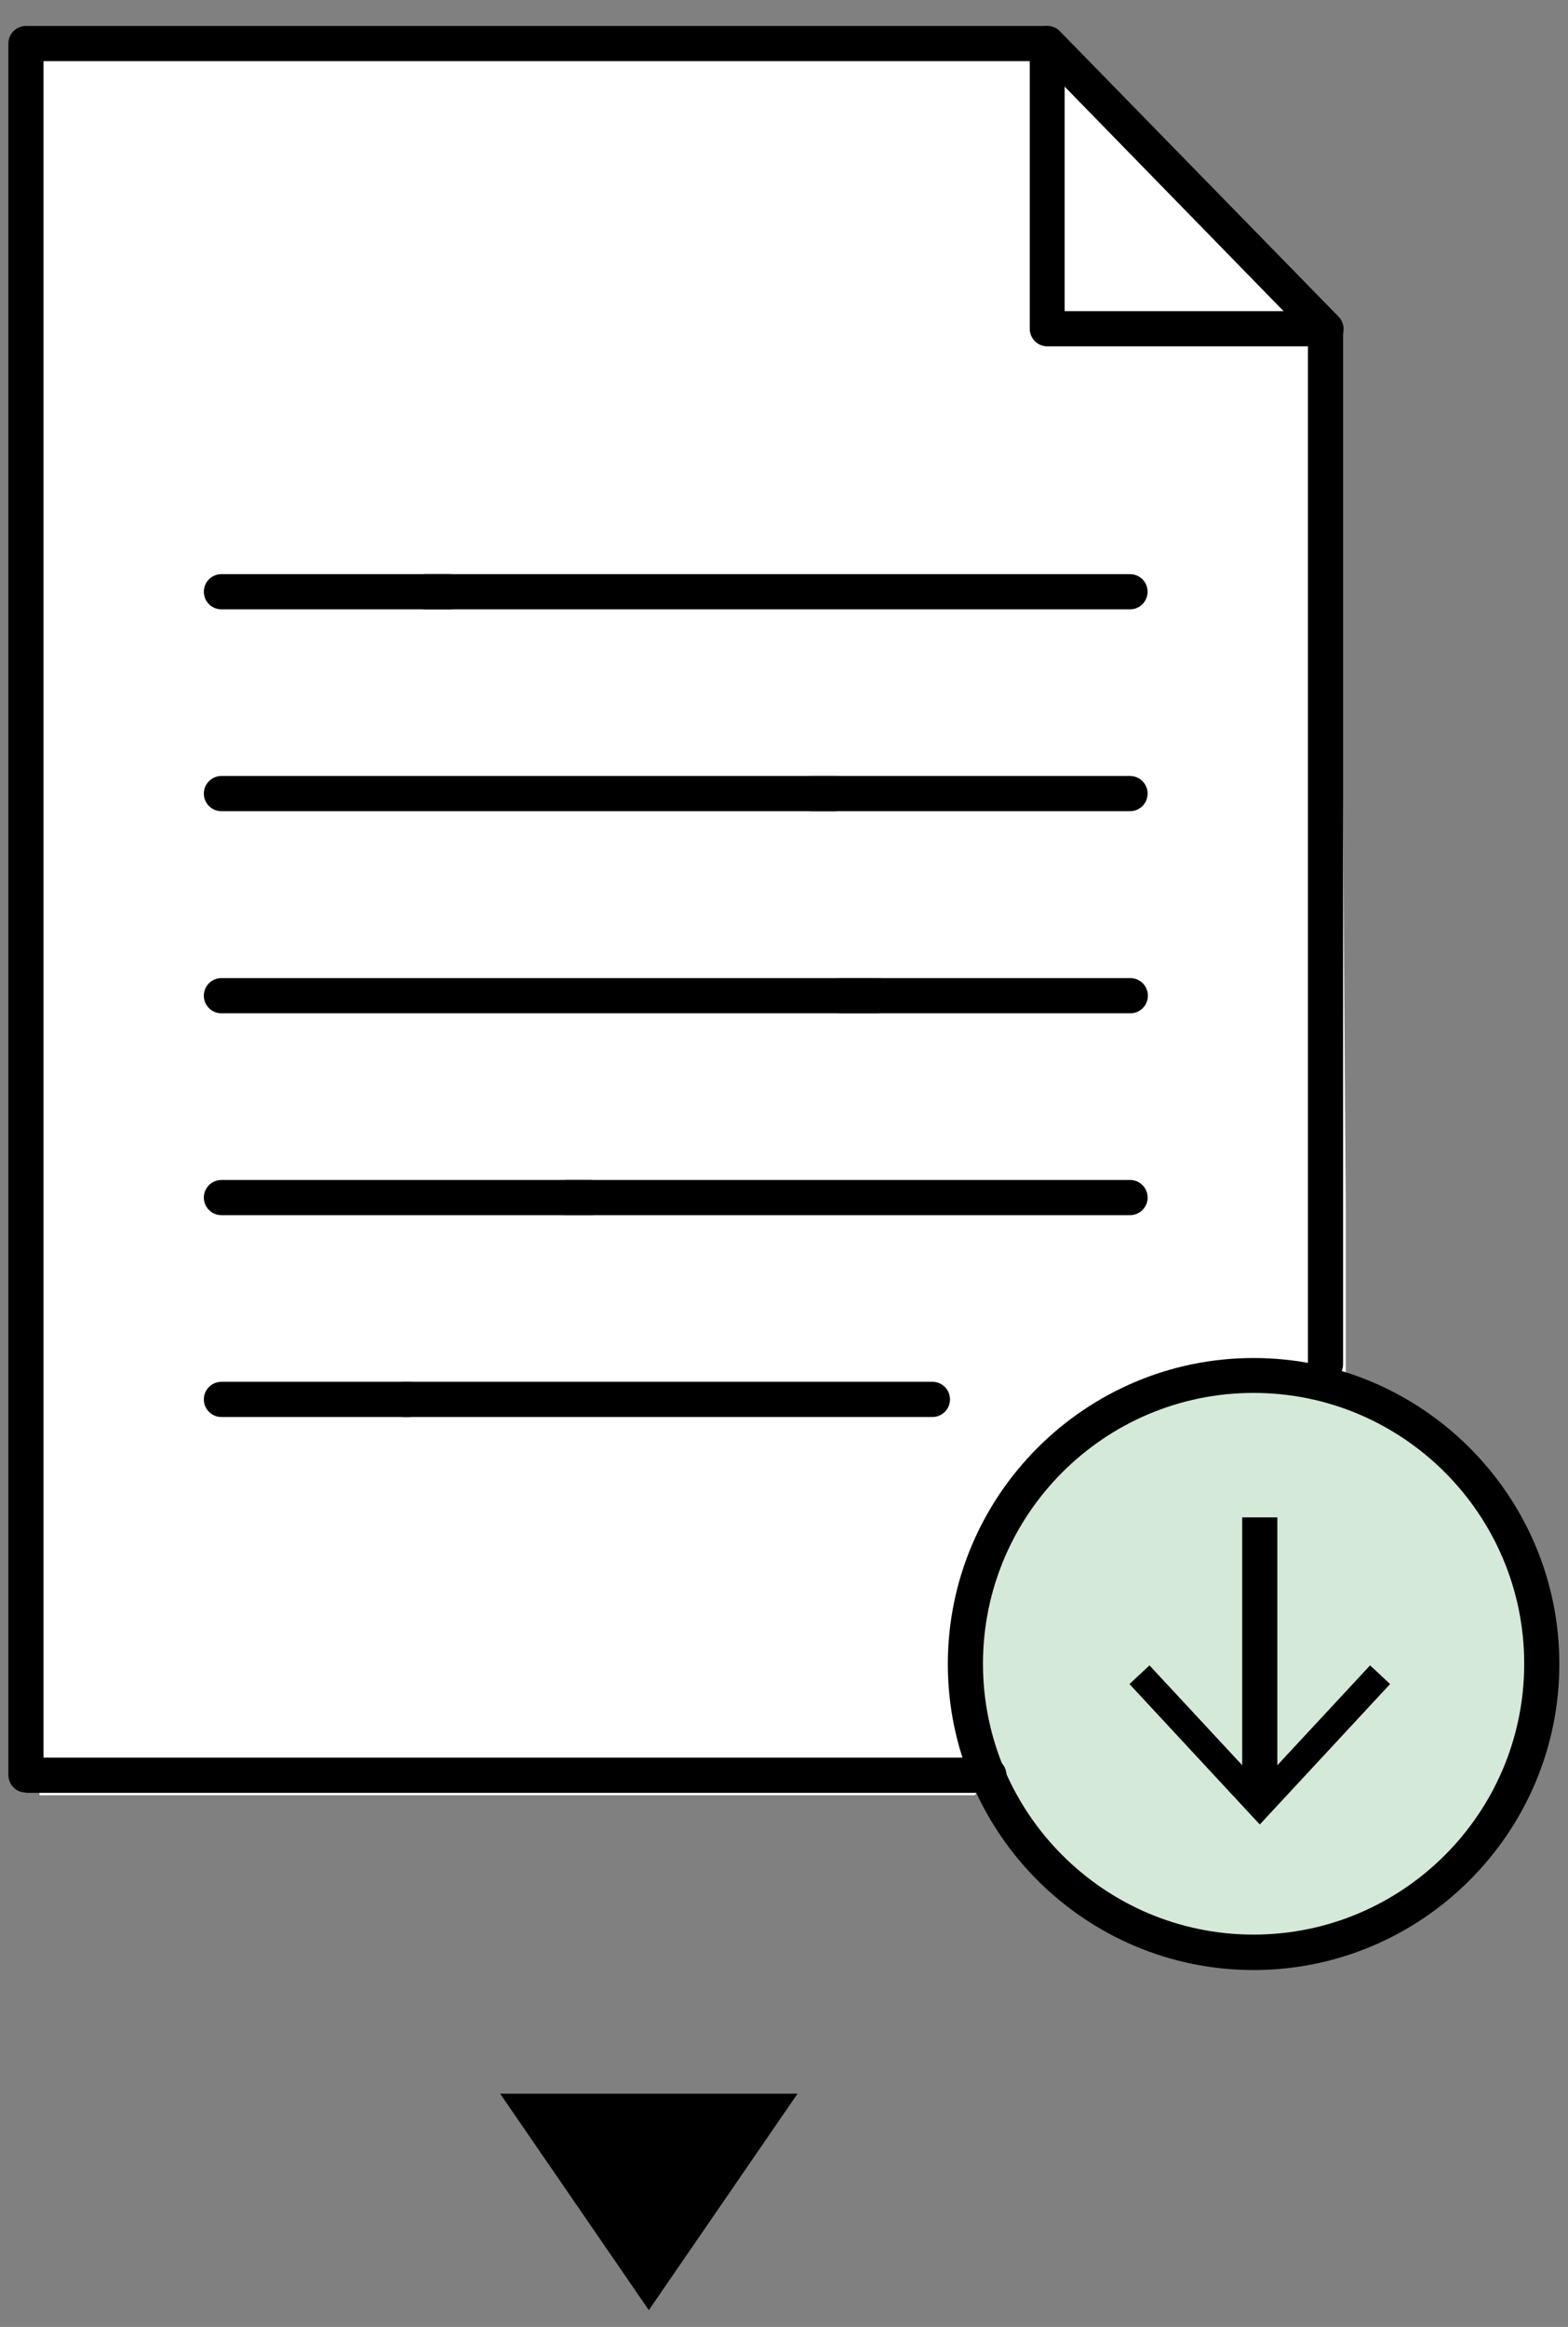
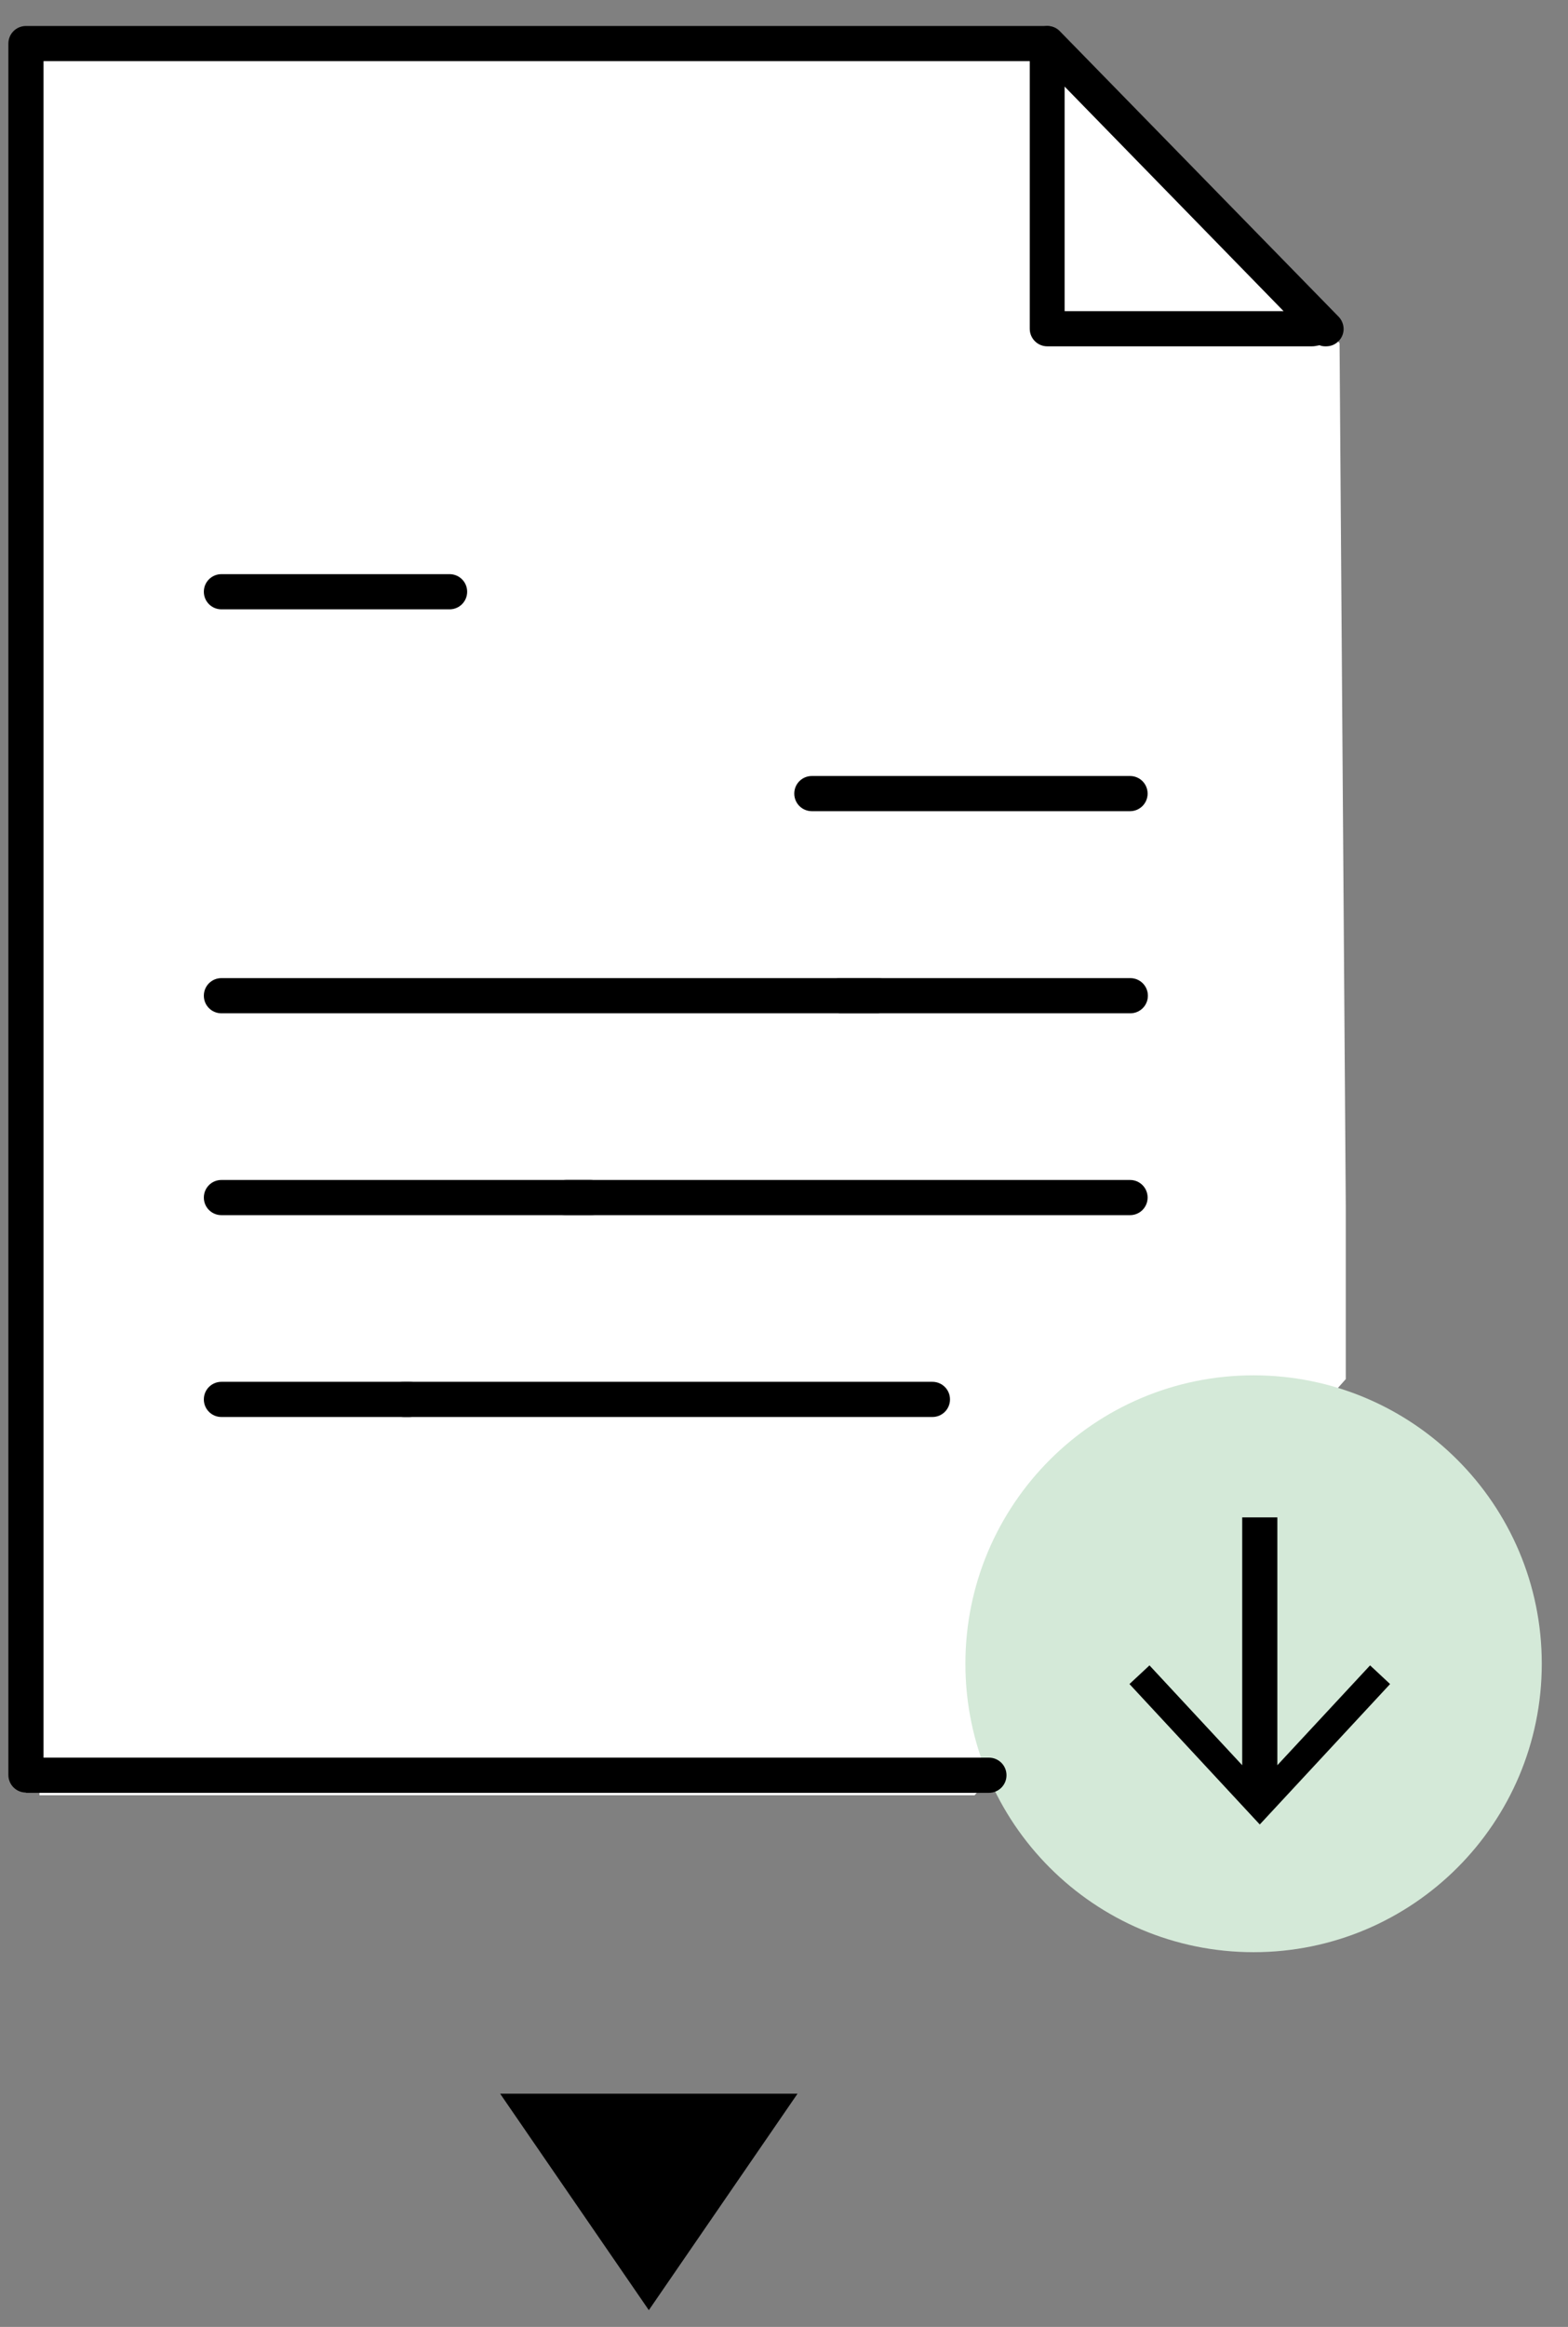
<svg xmlns="http://www.w3.org/2000/svg" width="58" height="86" viewBox="0 0 58 86" fill="none">
  <rect x="0" y="0" width="58" height="86" fill="#808080" stroke="none" />
  <path d="M1.25 1.86L1.46 66.35H36.05L49.78 50.97V44.57L49.55 12.68L38.44 1.18L1.25 1.86Z" fill="white" />
  <path d="M46.37 72.15C52.257 72.15 57.03 67.377 57.03 61.49C57.03 55.603 52.257 50.83 46.37 50.83C40.483 50.83 35.71 55.603 35.71 61.49C35.71 67.377 40.483 72.15 46.37 72.15Z" fill="#D4E9D8" />
  <path d="M14.94 52.37C14.58 52.37 14.29 52.08 14.29 51.72C14.29 51.36 14.58 51.07 14.94 51.07H34.49C34.85 51.07 35.14 51.36 35.14 51.72C35.14 52.08 34.85 52.37 34.49 52.37H14.94Z" fill="black" />
  <path d="M8.19 52.37C7.83 52.37 7.54 52.08 7.54 51.72C7.54 51.36 7.83 51.07 8.19 51.07H15.14C15.5 51.07 15.79 51.36 15.79 51.72C15.79 52.08 15.5 52.37 15.14 52.37H8.19Z" fill="black" />
  <path d="M20.94 44.91C20.58 44.91 20.29 44.62 20.29 44.26C20.29 43.9 20.58 43.61 20.94 43.61H41.8C42.16 43.61 42.45 43.9 42.45 44.26C42.45 44.62 42.16 44.91 41.8 44.91H20.94Z" fill="black" />
  <path d="M8.19 44.91C7.83 44.91 7.54 44.62 7.54 44.26C7.54 43.9 7.83 43.61 8.19 43.61H21.85C22.21 43.61 22.5 43.9 22.5 44.26C22.5 44.62 22.21 44.91 21.85 44.91H8.19Z" fill="black" />
  <path d="M31.08 37.45C30.72 37.45 30.43 37.16 30.43 36.8C30.43 36.44 30.72 36.15 31.08 36.15H41.81C42.17 36.15 42.46 36.44 42.46 36.8C42.46 37.16 42.17 37.45 41.81 37.45H31.08Z" fill="black" />
  <path d="M8.19 37.45C7.83 37.45 7.54 37.16 7.54 36.8C7.54 36.44 7.83 36.15 8.19 36.15H32.47C32.83 36.15 33.12 36.44 33.12 36.8C33.12 37.16 32.83 37.45 32.47 37.45H8.19Z" fill="black" />
  <path d="M30.03 29.98C29.67 29.98 29.38 29.69 29.38 29.33C29.38 28.97 29.67 28.68 30.03 28.68H41.8C42.16 28.68 42.45 28.97 42.45 29.33C42.45 29.69 42.16 29.98 41.8 29.98H30.03Z" fill="black" />
-   <path d="M8.19 29.98C7.83 29.98 7.54 29.69 7.54 29.33C7.54 28.97 7.83 28.68 8.19 28.68H30.9C31.26 28.68 31.55 28.97 31.55 29.33C31.55 29.69 31.26 29.98 30.9 29.98H8.19Z" fill="black" />
-   <path d="M15.759 22.52C15.399 22.52 15.109 22.23 15.109 21.87C15.109 21.51 15.399 21.22 15.759 21.22H41.799C42.159 21.22 42.449 21.51 42.449 21.87C42.449 22.23 42.159 22.52 41.799 22.52H15.759Z" fill="black" />
  <path d="M8.19 22.52C7.83 22.52 7.54 22.23 7.54 21.87C7.54 21.51 7.83 21.22 8.19 21.22H16.63C16.99 21.22 17.28 21.51 17.28 21.87C17.28 22.23 16.99 22.52 16.63 22.52H8.19Z" fill="black" />
-   <path d="M49.03 51.07C48.67 51.07 48.38 50.78 48.38 50.42V12.15C48.38 11.79 48.67 11.5 49.03 11.5C49.39 11.5 49.68 11.79 49.68 12.15V50.42C49.68 50.78 49.39 51.07 49.03 51.07Z" fill="black" />
  <path d="M0.96 66.25C0.6 66.25 0.31 65.96 0.31 65.6V1.61C0.31 1.25 0.6 0.96 0.96 0.96H38.72C39.08 0.96 39.37 1.25 39.37 1.61C39.37 1.97 39.08 2.26 38.72 2.26H1.61V64.96H36.58C36.94 64.96 37.23 65.25 37.23 65.61C37.23 65.97 36.94 66.26 36.58 66.26H0.96V66.25Z" fill="black" />
  <path d="M49.03 12.8C48.95 12.8 48.88 12.79 48.81 12.76C48.67 12.79 48.6 12.8 48.52 12.8H38.74C38.38 12.8 38.09 12.51 38.09 12.15V1.61C38.09 1.34 38.25 1.11 38.5 1.01C38.58 0.98 38.66 0.96 38.75 0.96C38.92 0.96 39.09 1.03 39.21 1.16L49.51 11.7C49.63 11.82 49.7 11.99 49.7 12.16C49.7 12.33 49.63 12.5 49.5 12.62C49.38 12.74 49.22 12.8 49.05 12.8H49.03ZM39.38 11.5H47.48L39.38 3.2V11.5Z" fill="black" />
-   <path d="M46.37 72.81C40.13 72.81 35.06 67.73 35.06 61.5C35.06 55.27 40.14 50.19 46.37 50.19C52.6 50.19 57.68 55.27 57.68 61.5C57.68 67.73 52.6 72.81 46.37 72.81ZM46.37 51.48C40.85 51.48 36.36 55.97 36.36 61.49C36.36 67.01 40.85 71.5 46.37 71.5C51.89 71.5 56.38 67.01 56.38 61.49C56.38 55.97 51.89 51.48 46.37 51.48Z" fill="black" />
  <path d="M41.779 62.24L42.519 61.55L45.949 65.24V56.08H47.249V65.24L50.679 61.55L51.419 62.24L46.599 67.43L41.779 62.24Z" fill="black" />
-   <path d="M24 85.38L18.5 77.38H29.5L24 85.38Z" fill="black" />
+   <path d="M24 85.38L18.5 77.38H29.5L24 85.38" fill="black" />
</svg>